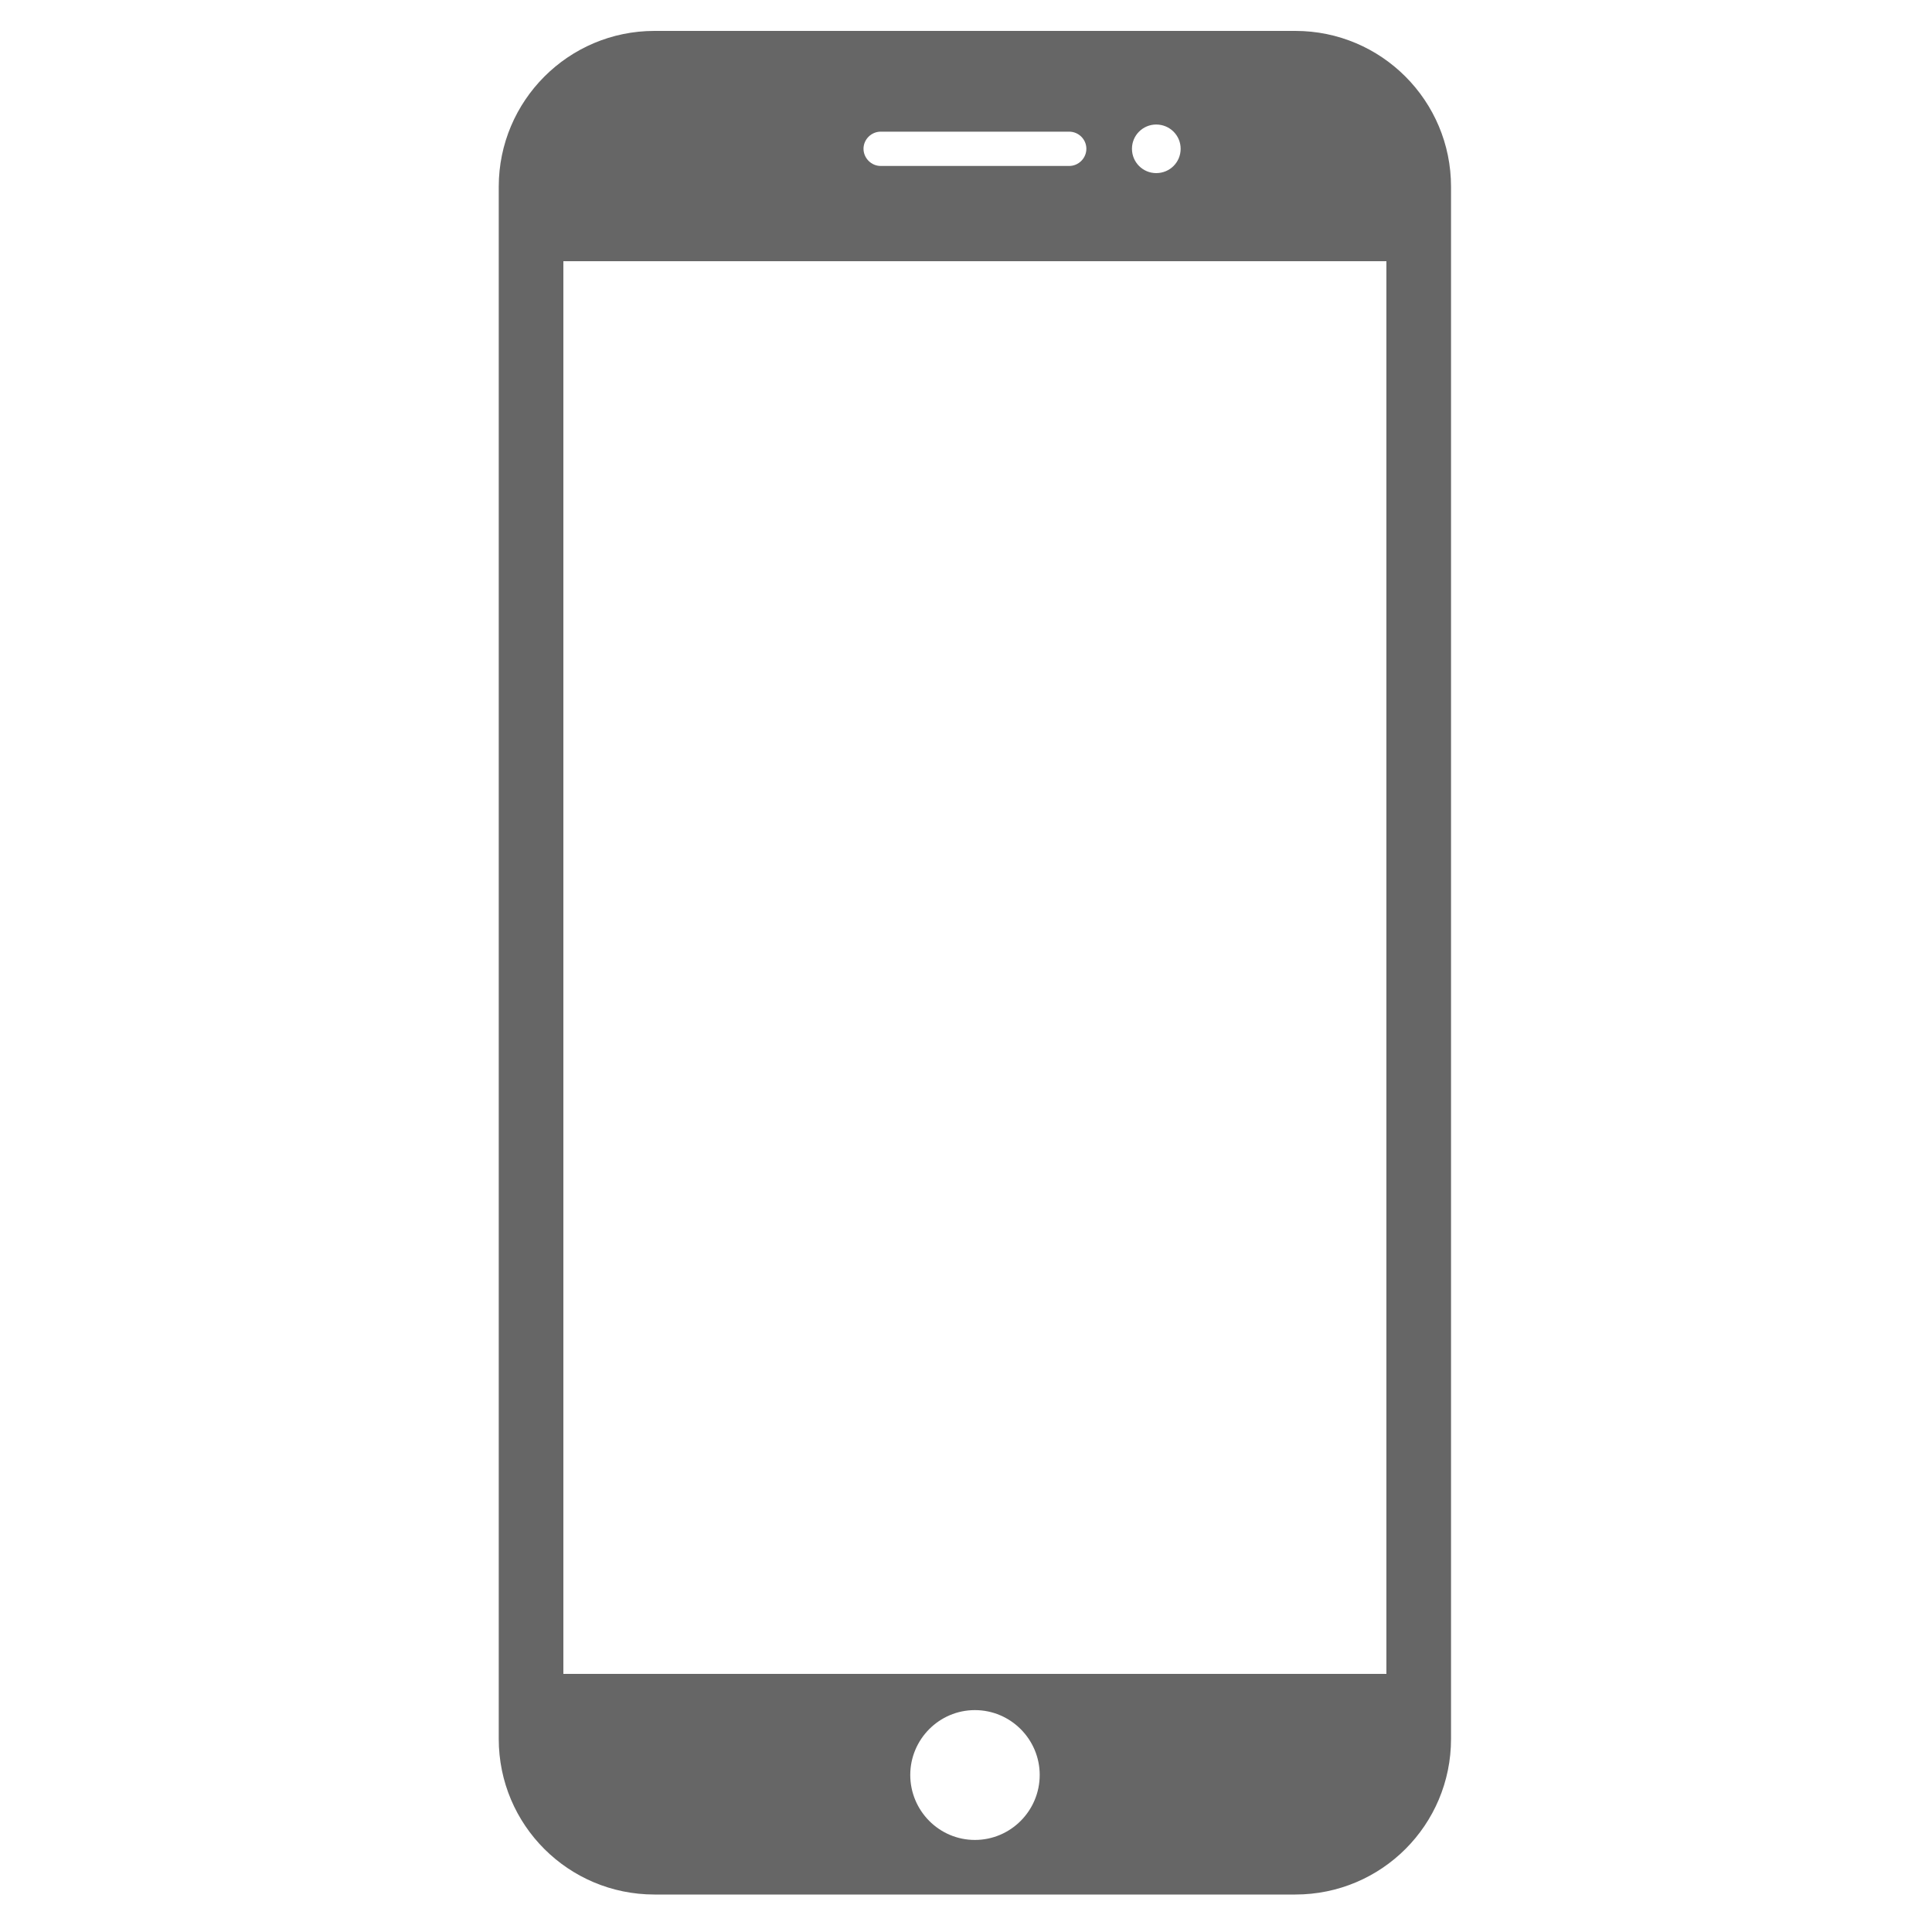
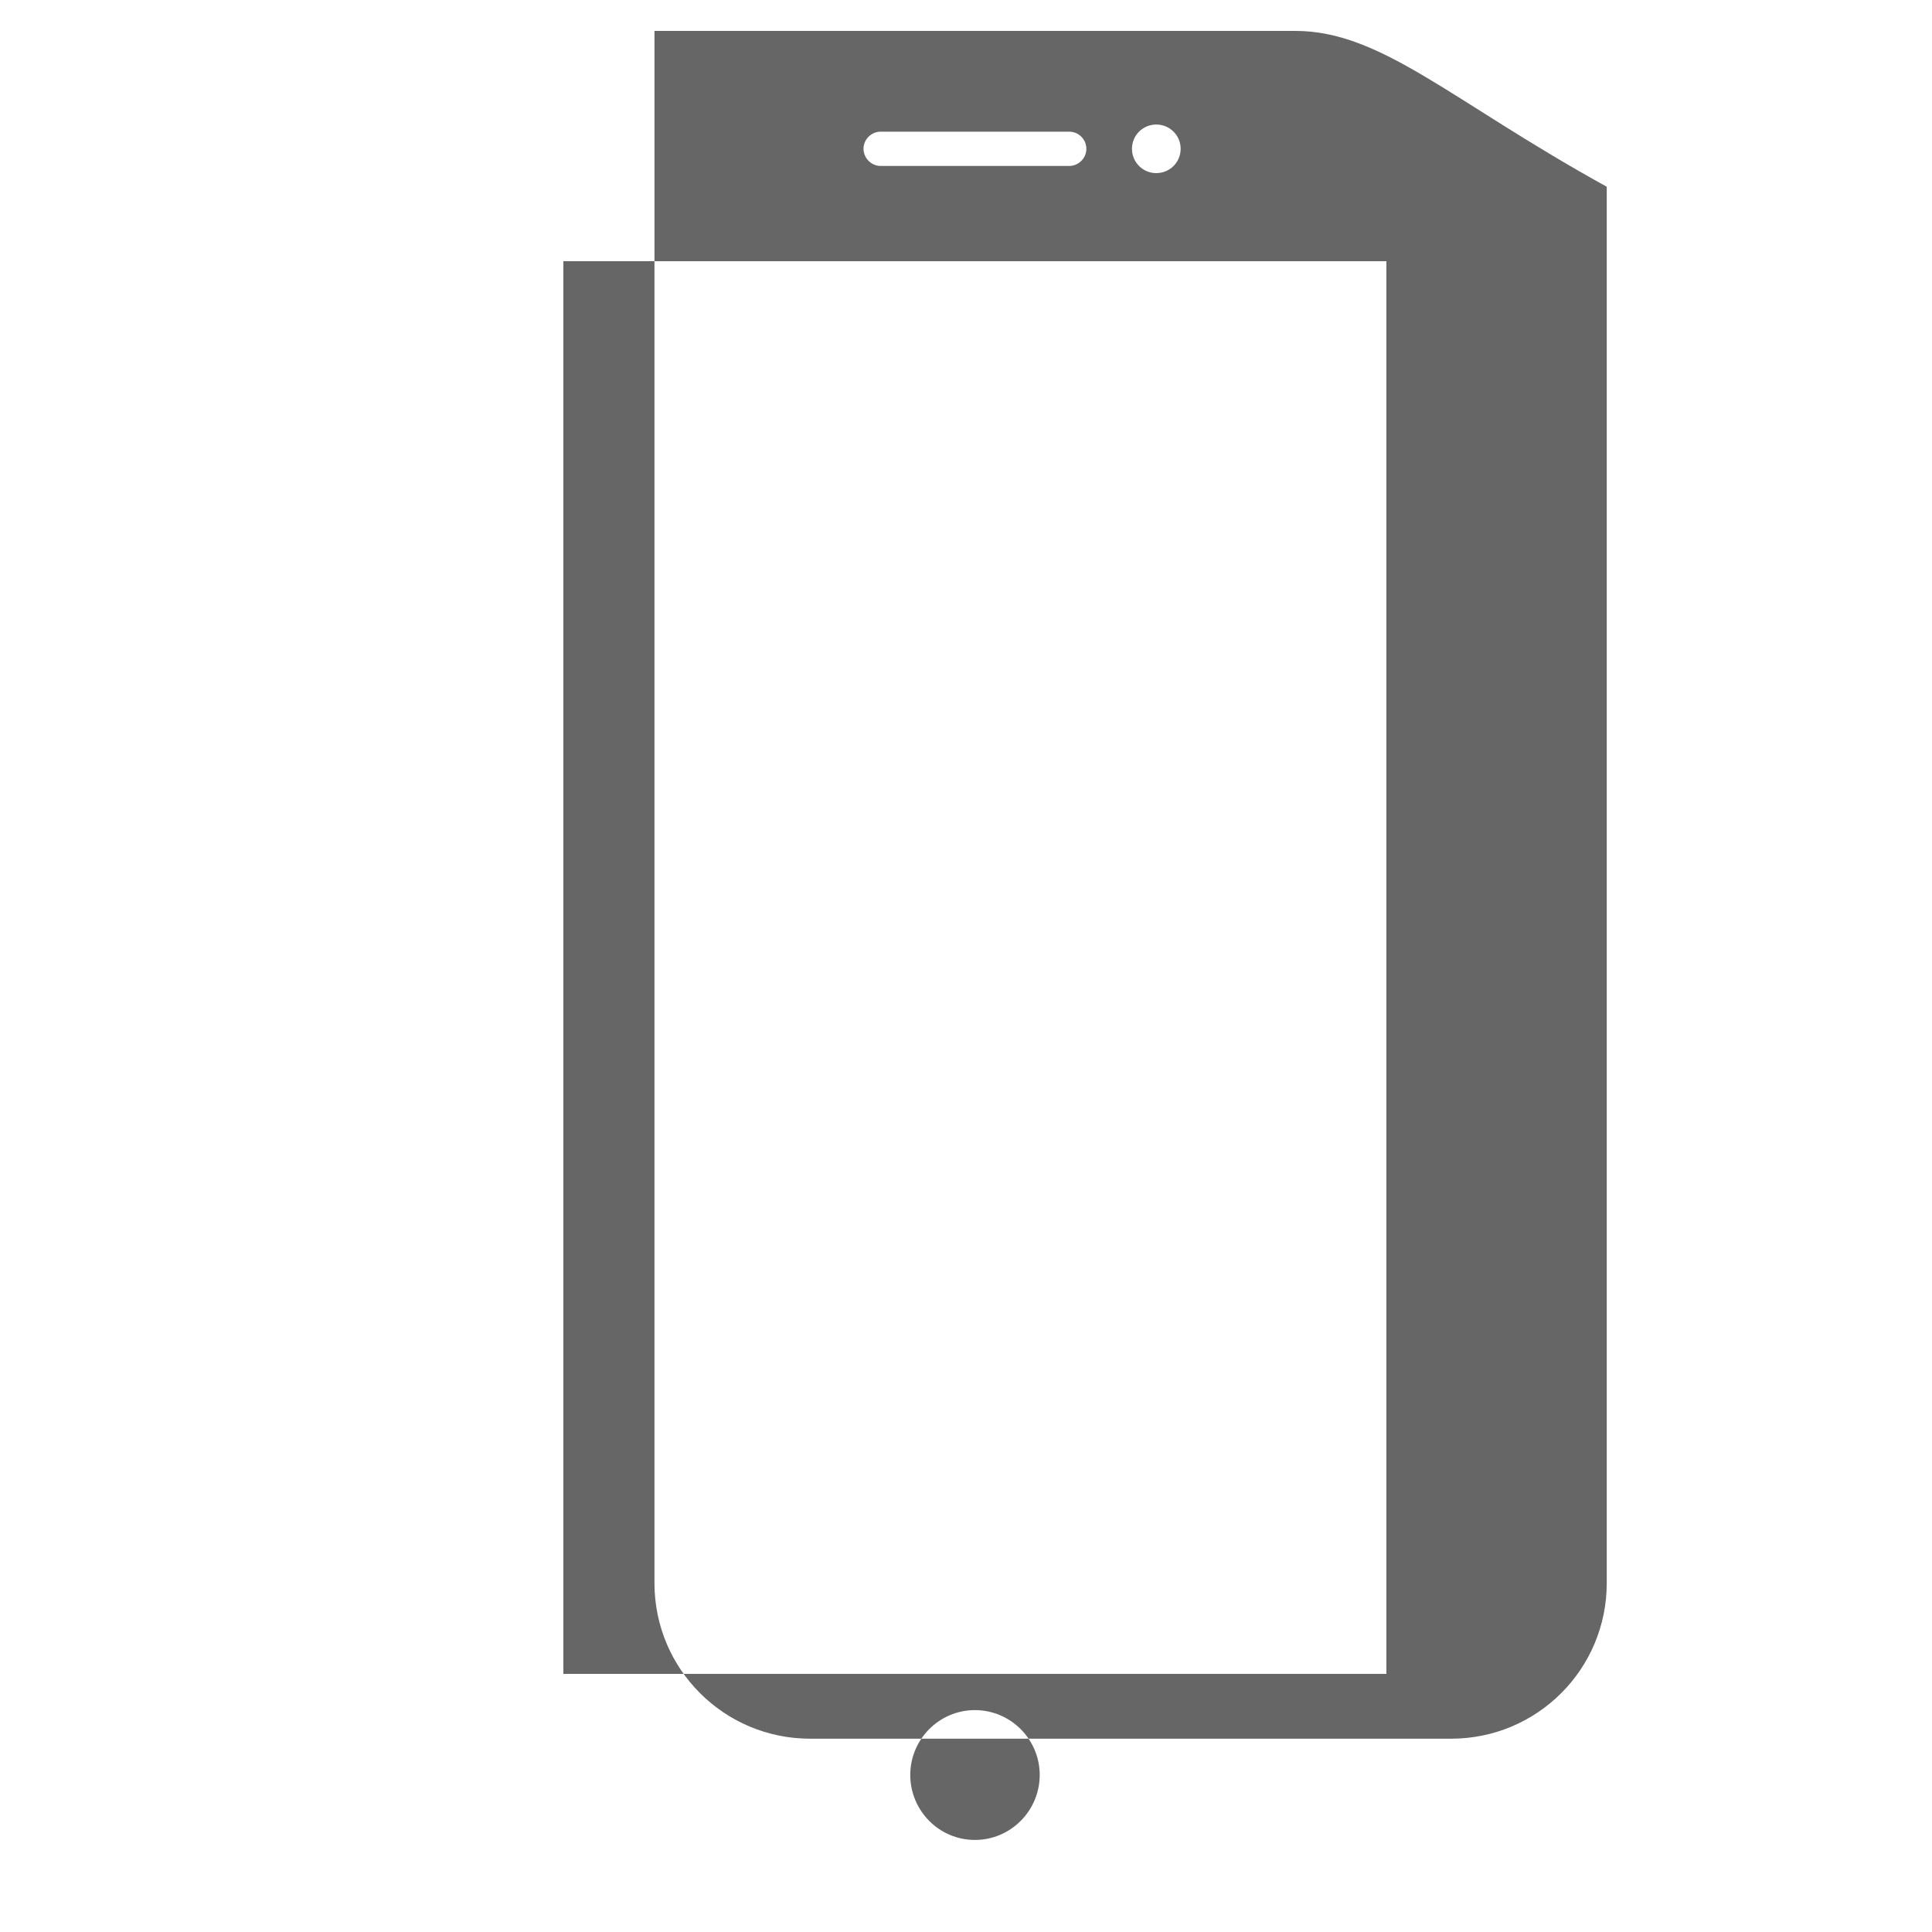
<svg xmlns="http://www.w3.org/2000/svg" version="1.1" id="Layer_1" x="0px" y="0px" width="20px" height="20px" viewBox="0 0 20 20" enable-background="new 0 0 20 20" xml:space="preserve">
-   <path fill="#666666" d="M13.409,0.32H6.775c-0.891,0-1.612,0.724-1.612,1.613v16.068c0,0.892,0.722,1.611,1.612,1.611h6.634  c0.892,0,1.612-0.72,1.612-1.611V1.933C15.021,1.044,14.301,0.32,13.409,0.32z M11.969,1.289c0.14,0,0.253,0.112,0.253,0.251  c0,0.141-0.113,0.252-0.253,0.252c-0.138,0-0.251-0.112-0.251-0.252C11.718,1.401,11.831,1.289,11.969,1.289z M9.117,1.363h1.951  c0.098,0,0.178,0.08,0.178,0.177c0,0.097-0.08,0.178-0.178,0.178H9.117c-0.098,0-0.178-0.082-0.178-0.178  C8.939,1.443,9.02,1.363,9.117,1.363z M10.092,19.047c-0.37,0-0.669-0.303-0.669-0.673c0-0.368,0.299-0.671,0.669-0.671  c0.371,0,0.671,0.303,0.671,0.671C10.763,18.744,10.463,19.047,10.092,19.047z M14.352,17.328h-8.52V2.704h8.52V17.328z" />
+   <path fill="#666666" d="M13.409,0.32H6.775v16.068c0,0.892,0.722,1.611,1.612,1.611h6.634  c0.892,0,1.612-0.72,1.612-1.611V1.933C15.021,1.044,14.301,0.32,13.409,0.32z M11.969,1.289c0.14,0,0.253,0.112,0.253,0.251  c0,0.141-0.113,0.252-0.253,0.252c-0.138,0-0.251-0.112-0.251-0.252C11.718,1.401,11.831,1.289,11.969,1.289z M9.117,1.363h1.951  c0.098,0,0.178,0.08,0.178,0.177c0,0.097-0.08,0.178-0.178,0.178H9.117c-0.098,0-0.178-0.082-0.178-0.178  C8.939,1.443,9.02,1.363,9.117,1.363z M10.092,19.047c-0.37,0-0.669-0.303-0.669-0.673c0-0.368,0.299-0.671,0.669-0.671  c0.371,0,0.671,0.303,0.671,0.671C10.763,18.744,10.463,19.047,10.092,19.047z M14.352,17.328h-8.52V2.704h8.52V17.328z" />
</svg>